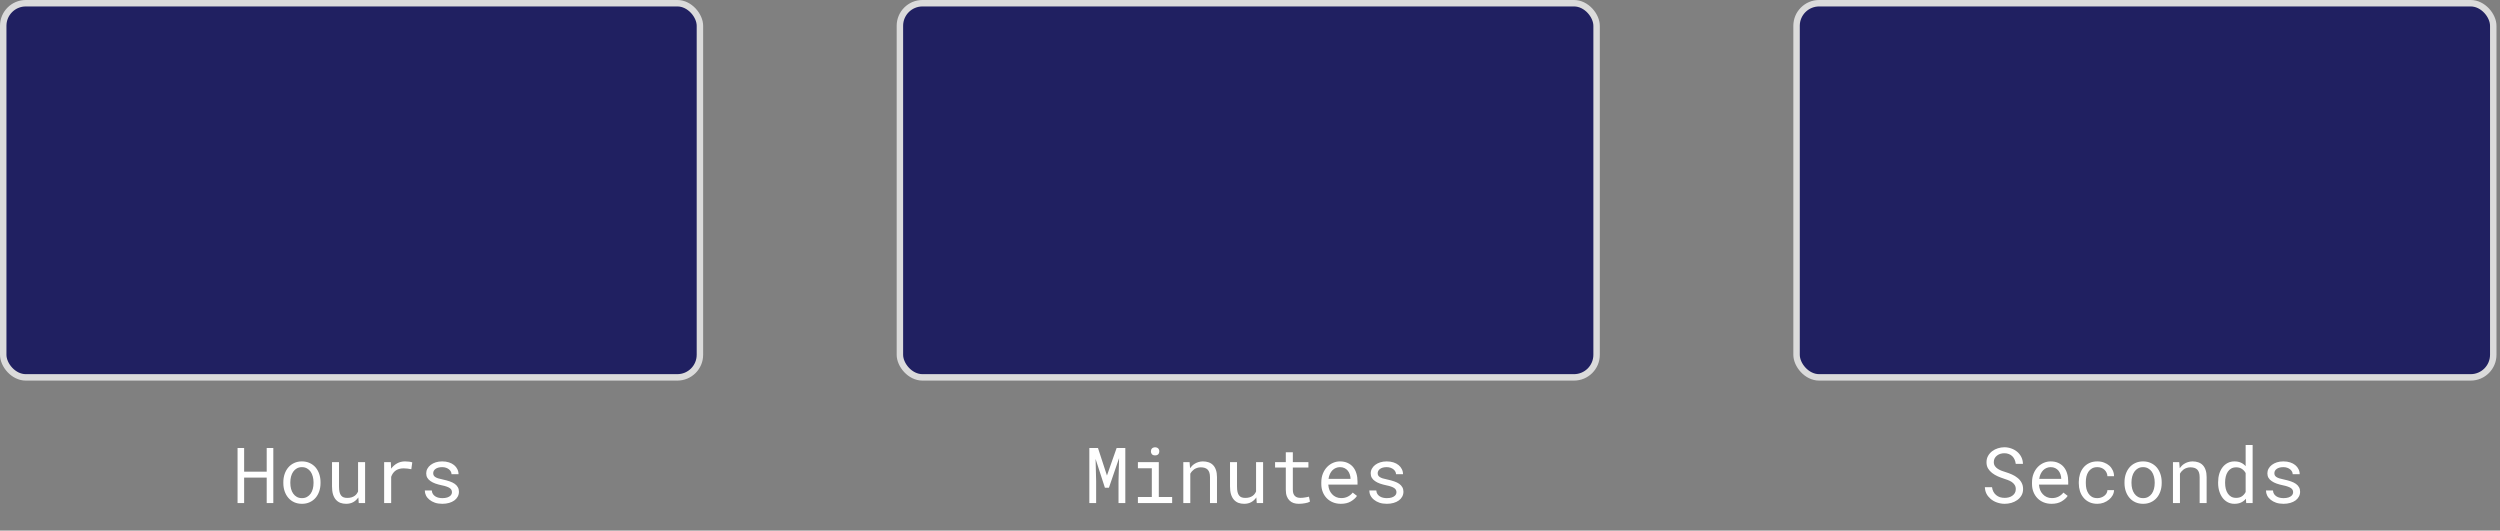
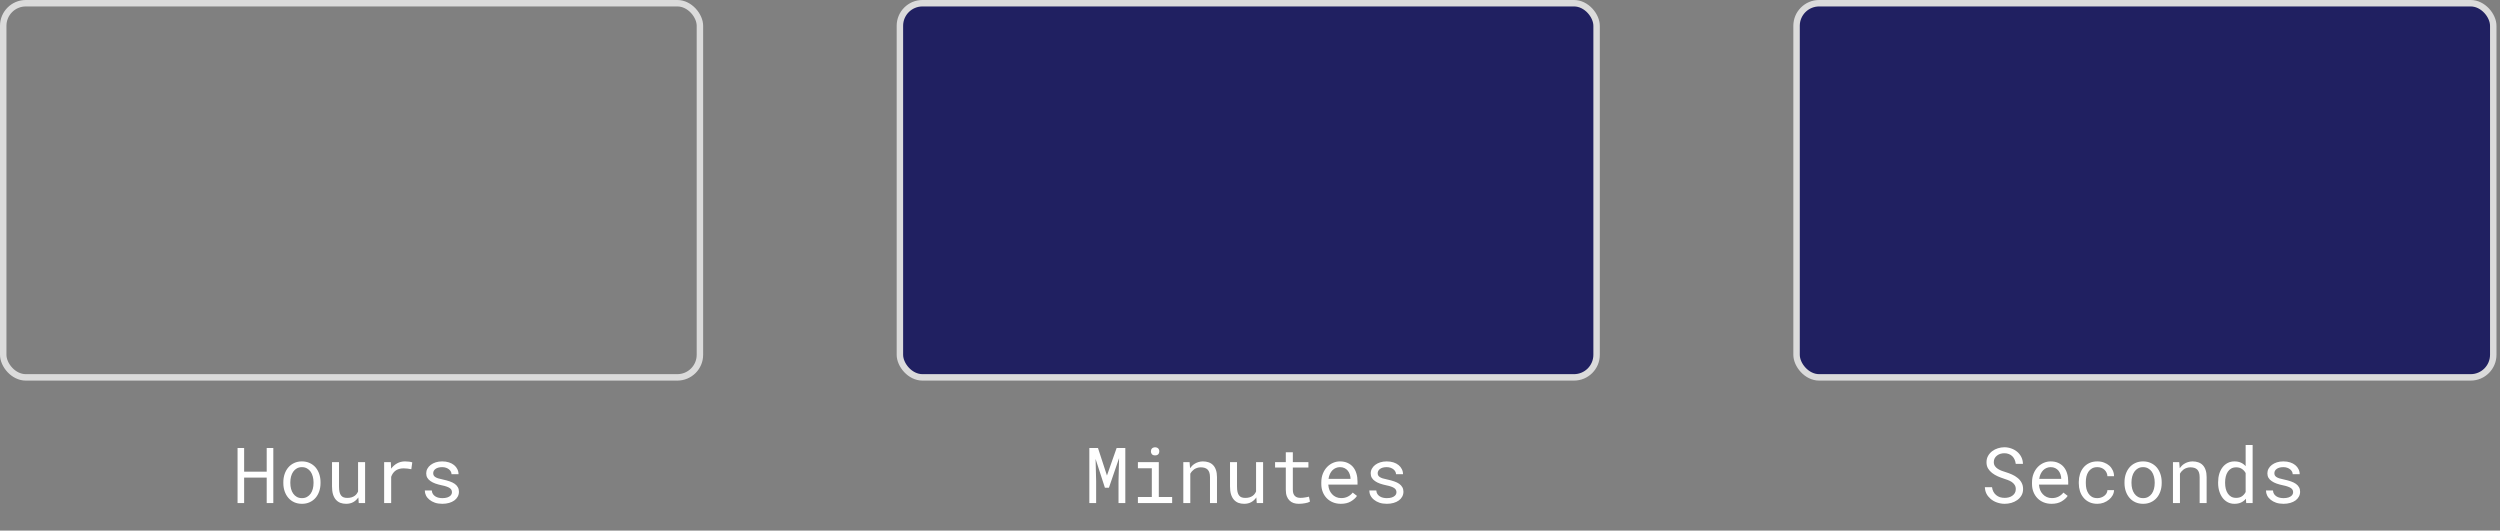
<svg xmlns="http://www.w3.org/2000/svg" width="245" height="52" viewBox="0 0 245 52" fill="none">
  <rect x="0" y="0" width="245" height="52" fill="#808080" stroke="none" />
-   <rect x="0.316" y="0.316" width="68.276" height="36.667" rx="2.213" fill="#202061" />
  <rect x="0.316" y="0.316" width="68.276" height="36.667" rx="2.213" stroke="#DBDBDB" stroke-width="0.632" />
  <path d="M26.785 49.299H26.137V46.806H23.925V49.299H23.281V43.906H23.925V46.224H26.137V43.906H26.785V49.299ZM27.767 47.258C27.767 46.969 27.809 46.701 27.893 46.454C27.977 46.205 28.098 45.989 28.256 45.806C28.411 45.623 28.601 45.48 28.826 45.376C29.051 45.27 29.304 45.217 29.585 45.217C29.869 45.217 30.124 45.27 30.349 45.376C30.576 45.48 30.768 45.623 30.926 45.806C31.082 45.989 31.202 46.205 31.286 46.454C31.37 46.701 31.412 46.969 31.412 47.258V47.339C31.412 47.628 31.37 47.896 31.286 48.143C31.202 48.39 31.082 48.605 30.926 48.788C30.768 48.97 30.577 49.114 30.352 49.217C30.127 49.321 29.874 49.373 29.593 49.373C29.309 49.373 29.053 49.321 28.826 49.217C28.601 49.114 28.411 48.97 28.256 48.788C28.098 48.605 27.977 48.39 27.893 48.143C27.809 47.896 27.767 47.628 27.767 47.339V47.258ZM28.452 47.339C28.452 47.537 28.475 47.726 28.522 47.906C28.569 48.084 28.641 48.241 28.737 48.377C28.831 48.512 28.95 48.62 29.093 48.699C29.236 48.778 29.403 48.817 29.593 48.817C29.78 48.817 29.945 48.778 30.085 48.699C30.229 48.62 30.349 48.512 30.445 48.377C30.539 48.241 30.609 48.084 30.656 47.906C30.703 47.726 30.726 47.537 30.726 47.339V47.258C30.726 47.063 30.702 46.876 30.652 46.699C30.605 46.518 30.535 46.36 30.441 46.224C30.345 46.089 30.225 45.981 30.082 45.902C29.941 45.821 29.776 45.78 29.585 45.78C29.395 45.78 29.23 45.821 29.089 45.902C28.948 45.981 28.831 46.089 28.737 46.224C28.641 46.36 28.569 46.518 28.522 46.699C28.475 46.876 28.452 47.063 28.452 47.258V47.339ZM35.157 49.299L35.116 48.747C34.982 48.944 34.816 49.099 34.616 49.21C34.416 49.319 34.185 49.373 33.923 49.373C33.713 49.373 33.523 49.341 33.353 49.277C33.182 49.21 33.036 49.107 32.916 48.969C32.794 48.831 32.701 48.656 32.634 48.443C32.57 48.228 32.538 47.971 32.538 47.673V45.291H33.223V47.68C33.223 47.897 33.24 48.078 33.275 48.221C33.309 48.364 33.361 48.478 33.43 48.562C33.499 48.648 33.584 48.709 33.682 48.743C33.783 48.778 33.9 48.795 34.03 48.795C34.184 48.795 34.321 48.778 34.442 48.743C34.563 48.706 34.668 48.656 34.757 48.591C34.831 48.539 34.895 48.478 34.949 48.406C35.006 48.332 35.053 48.252 35.09 48.165V45.291H35.779V49.299H35.157ZM39.698 45.217C39.824 45.217 39.955 45.225 40.09 45.243C40.229 45.26 40.333 45.283 40.402 45.313L40.309 45.984C40.176 45.954 40.048 45.933 39.928 45.921C39.809 45.906 39.684 45.898 39.553 45.898C39.386 45.898 39.234 45.919 39.098 45.961C38.962 46.001 38.843 46.06 38.742 46.139C38.651 46.208 38.571 46.294 38.501 46.395C38.435 46.493 38.379 46.605 38.335 46.728V49.299H37.646V45.291H38.298L38.327 45.828L38.331 45.928C38.494 45.708 38.689 45.535 38.916 45.409C39.146 45.281 39.407 45.217 39.698 45.217ZM44.291 48.236C44.291 48.154 44.275 48.081 44.243 48.017C44.211 47.95 44.157 47.89 44.08 47.836C44.003 47.781 43.902 47.732 43.776 47.688C43.65 47.641 43.493 47.599 43.306 47.562C43.076 47.515 42.866 47.458 42.676 47.391C42.488 47.325 42.328 47.244 42.194 47.15C42.059 47.059 41.954 46.952 41.88 46.828C41.806 46.702 41.769 46.556 41.769 46.391C41.769 46.228 41.807 46.076 41.883 45.935C41.96 45.792 42.067 45.667 42.206 45.561C42.344 45.455 42.508 45.371 42.698 45.309C42.891 45.248 43.102 45.217 43.332 45.217C43.579 45.217 43.801 45.249 43.998 45.313C44.196 45.377 44.364 45.466 44.502 45.58C44.641 45.693 44.747 45.827 44.821 45.98C44.897 46.13 44.936 46.294 44.936 46.469H44.25C44.25 46.382 44.228 46.298 44.184 46.217C44.139 46.133 44.078 46.059 43.998 45.995C43.919 45.931 43.823 45.879 43.709 45.839C43.598 45.8 43.472 45.78 43.332 45.78C43.186 45.78 43.058 45.796 42.946 45.828C42.838 45.86 42.748 45.903 42.676 45.958C42.602 46.012 42.546 46.075 42.509 46.147C42.472 46.218 42.454 46.292 42.454 46.369C42.454 46.448 42.469 46.518 42.498 46.58C42.528 46.642 42.58 46.697 42.654 46.747C42.725 46.796 42.822 46.84 42.943 46.88C43.066 46.919 43.222 46.958 43.41 46.995C43.656 47.047 43.877 47.107 44.072 47.176C44.268 47.243 44.432 47.323 44.565 47.417C44.699 47.513 44.8 47.624 44.869 47.751C44.941 47.876 44.976 48.022 44.976 48.188C44.976 48.365 44.936 48.527 44.854 48.673C44.775 48.819 44.664 48.943 44.521 49.047C44.377 49.151 44.206 49.231 44.006 49.288C43.806 49.344 43.587 49.373 43.35 49.373C43.079 49.373 42.837 49.337 42.624 49.266C42.412 49.191 42.233 49.094 42.087 48.973C41.939 48.854 41.825 48.716 41.746 48.558C41.67 48.4 41.632 48.236 41.632 48.065H42.317C42.327 48.206 42.364 48.325 42.428 48.421C42.495 48.517 42.577 48.595 42.676 48.654C42.772 48.714 42.88 48.755 42.998 48.78C43.117 48.805 43.234 48.817 43.35 48.817C43.533 48.817 43.692 48.796 43.828 48.754C43.964 48.71 44.07 48.649 44.147 48.573C44.194 48.526 44.229 48.474 44.254 48.417C44.279 48.36 44.291 48.3 44.291 48.236Z" fill="white" />
  <rect x="88.19" y="0.316" width="68.276" height="36.667" rx="2.213" fill="#202061" />
  <rect x="88.19" y="0.316" width="68.276" height="36.667" rx="2.213" stroke="#DBDBDB" stroke-width="0.632" />
  <path d="M107.603 43.906L108.481 46.602L109.429 43.906H110.281V49.299H109.615V47.147L109.67 44.895L108.674 47.799H108.281L107.366 44.972L107.422 47.147V49.299H106.755V43.906H107.603ZM111.515 45.291H113.563V48.706H114.871V49.299H111.515V48.706H112.878V45.887H111.515V45.291ZM112.789 44.239C112.789 44.18 112.798 44.124 112.815 44.072C112.835 44.02 112.864 43.976 112.904 43.939C112.936 43.907 112.977 43.882 113.026 43.865C113.078 43.845 113.136 43.835 113.2 43.835C113.265 43.835 113.321 43.845 113.371 43.865C113.42 43.882 113.461 43.907 113.493 43.939C113.532 43.973 113.562 44.017 113.582 44.069C113.602 44.12 113.611 44.177 113.611 44.239C113.611 44.35 113.577 44.443 113.508 44.517C113.439 44.591 113.336 44.628 113.2 44.628C113.062 44.628 112.958 44.591 112.889 44.517C112.822 44.443 112.789 44.35 112.789 44.239ZM115.964 49.299V45.291H116.579L116.627 45.884C116.686 45.8 116.75 45.723 116.819 45.654C116.891 45.582 116.966 45.52 117.045 45.469C117.164 45.39 117.292 45.329 117.431 45.287C117.571 45.243 117.719 45.219 117.875 45.217C118.085 45.217 118.275 45.246 118.445 45.306C118.618 45.365 118.765 45.458 118.886 45.584C119.007 45.709 119.1 45.87 119.164 46.065C119.231 46.258 119.264 46.487 119.264 46.754V49.299H118.579V46.769C118.579 46.591 118.559 46.44 118.52 46.317C118.48 46.194 118.422 46.093 118.345 46.017C118.266 45.94 118.17 45.885 118.057 45.85C117.945 45.816 117.817 45.798 117.671 45.798C117.545 45.798 117.428 45.817 117.319 45.854C117.211 45.889 117.111 45.937 117.019 45.998C116.945 46.053 116.876 46.116 116.812 46.187C116.75 46.259 116.696 46.338 116.649 46.424V49.299H115.964ZM123.161 49.299L123.12 48.747C122.987 48.944 122.82 49.099 122.62 49.21C122.42 49.319 122.189 49.373 121.927 49.373C121.718 49.373 121.527 49.341 121.357 49.277C121.187 49.21 121.041 49.107 120.92 48.969C120.799 48.831 120.705 48.656 120.638 48.443C120.574 48.228 120.542 47.971 120.542 47.673V45.291H121.227V47.68C121.227 47.897 121.245 48.078 121.279 48.221C121.314 48.364 121.366 48.478 121.435 48.562C121.504 48.648 121.588 48.709 121.687 48.743C121.788 48.778 121.904 48.795 122.035 48.795C122.188 48.795 122.325 48.778 122.446 48.743C122.567 48.706 122.672 48.656 122.761 48.591C122.835 48.539 122.899 48.478 122.953 48.406C123.01 48.332 123.057 48.252 123.094 48.165V45.291H123.783V49.299H123.161ZM126.698 44.32V45.291H128.225V45.821H126.698V47.999C126.698 48.154 126.718 48.283 126.758 48.384C126.797 48.485 126.852 48.565 126.921 48.625C126.99 48.686 127.069 48.73 127.158 48.754C127.249 48.779 127.345 48.791 127.447 48.791C127.521 48.791 127.597 48.788 127.676 48.78C127.755 48.77 127.833 48.759 127.91 48.747C127.984 48.735 128.053 48.722 128.117 48.71C128.184 48.695 128.238 48.683 128.28 48.673L128.376 49.158C128.32 49.193 128.25 49.224 128.169 49.251C128.088 49.275 127.999 49.296 127.902 49.314C127.806 49.333 127.704 49.348 127.595 49.358C127.489 49.368 127.382 49.373 127.276 49.373C127.098 49.373 126.932 49.348 126.776 49.299C126.623 49.247 126.49 49.166 126.376 49.054C126.263 48.946 126.172 48.805 126.106 48.632C126.042 48.457 126.009 48.246 126.009 47.999V45.821H124.957V45.291H126.009V44.32H126.698ZM131.403 49.373C131.121 49.373 130.862 49.325 130.625 49.228C130.39 49.132 130.189 48.998 130.021 48.825C129.853 48.652 129.722 48.447 129.628 48.21C129.535 47.973 129.488 47.715 129.488 47.436V47.28C129.488 46.956 129.54 46.668 129.643 46.413C129.747 46.156 129.885 45.939 130.058 45.761C130.229 45.586 130.422 45.451 130.64 45.358C130.859 45.264 131.084 45.217 131.314 45.217C131.603 45.217 131.855 45.267 132.07 45.369C132.287 45.467 132.467 45.605 132.61 45.78C132.754 45.958 132.86 46.166 132.929 46.406C133.001 46.645 133.036 46.905 133.036 47.184V47.491H130.173V47.517C130.19 47.712 130.229 47.884 130.288 48.032C130.35 48.18 130.434 48.311 130.54 48.425C130.648 48.546 130.779 48.641 130.932 48.71C131.085 48.779 131.255 48.814 131.44 48.814C131.684 48.814 131.902 48.764 132.092 48.665C132.282 48.567 132.44 48.436 132.566 48.273L132.984 48.599C132.851 48.801 132.651 48.981 132.384 49.139C132.12 49.295 131.793 49.373 131.403 49.373ZM131.314 45.78C131.176 45.78 131.045 45.806 130.921 45.858C130.798 45.907 130.687 45.98 130.588 46.076C130.489 46.175 130.405 46.296 130.336 46.439C130.269 46.58 130.222 46.743 130.195 46.928H132.351V46.895C132.351 46.771 132.328 46.639 132.281 46.498C132.234 46.355 132.168 46.232 132.084 46.128C132 46.024 131.894 45.94 131.766 45.876C131.64 45.812 131.489 45.78 131.314 45.78ZM136.852 48.236C136.852 48.154 136.836 48.081 136.803 48.017C136.771 47.95 136.717 47.89 136.641 47.836C136.564 47.781 136.463 47.732 136.337 47.688C136.211 47.641 136.054 47.599 135.866 47.562C135.637 47.515 135.427 47.458 135.237 47.391C135.049 47.325 134.888 47.244 134.755 47.15C134.619 47.059 134.514 46.952 134.44 46.828C134.366 46.702 134.329 46.556 134.329 46.391C134.329 46.228 134.367 46.076 134.444 45.935C134.52 45.792 134.628 45.667 134.766 45.561C134.904 45.455 135.069 45.371 135.259 45.309C135.451 45.248 135.663 45.217 135.892 45.217C136.139 45.217 136.361 45.249 136.559 45.313C136.757 45.377 136.925 45.466 137.063 45.58C137.201 45.693 137.307 45.827 137.381 45.98C137.458 46.13 137.496 46.294 137.496 46.469H136.811C136.811 46.382 136.789 46.298 136.744 46.217C136.7 46.133 136.638 46.059 136.559 45.995C136.48 45.931 136.384 45.879 136.27 45.839C136.159 45.8 136.033 45.78 135.892 45.78C135.747 45.78 135.618 45.796 135.507 45.828C135.398 45.86 135.308 45.903 135.237 45.958C135.163 46.012 135.107 46.075 135.07 46.147C135.033 46.218 135.014 46.292 135.014 46.369C135.014 46.448 135.029 46.518 135.059 46.58C135.088 46.642 135.14 46.697 135.214 46.747C135.286 46.796 135.382 46.84 135.503 46.88C135.627 46.919 135.782 46.958 135.97 46.995C136.217 47.047 136.438 47.107 136.633 47.176C136.828 47.243 136.992 47.323 137.126 47.417C137.259 47.513 137.36 47.624 137.43 47.751C137.501 47.876 137.537 48.022 137.537 48.188C137.537 48.365 137.496 48.527 137.415 48.673C137.336 48.819 137.225 48.943 137.081 49.047C136.938 49.151 136.766 49.231 136.566 49.288C136.366 49.344 136.148 49.373 135.911 49.373C135.639 49.373 135.397 49.337 135.185 49.266C134.972 49.191 134.793 49.094 134.648 48.973C134.499 48.854 134.386 48.716 134.307 48.558C134.23 48.4 134.192 48.236 134.192 48.065H134.877C134.887 48.206 134.924 48.325 134.988 48.421C135.055 48.517 135.138 48.595 135.237 48.654C135.333 48.714 135.44 48.755 135.559 48.78C135.677 48.805 135.795 48.817 135.911 48.817C136.094 48.817 136.253 48.796 136.389 48.754C136.524 48.71 136.631 48.649 136.707 48.573C136.754 48.526 136.79 48.474 136.815 48.417C136.839 48.36 136.852 48.3 136.852 48.236Z" fill="white" />
  <rect x="176.063" y="0.316" width="68.276" height="36.667" rx="2.213" fill="#202061" />
  <rect x="176.063" y="0.316" width="68.276" height="36.667" rx="2.213" stroke="#DBDBDB" stroke-width="0.632" />
  <path d="M197.547 47.936C197.547 47.77 197.509 47.631 197.433 47.517C197.359 47.404 197.262 47.307 197.144 47.228C197.025 47.152 196.894 47.087 196.751 47.036C196.61 46.984 196.474 46.937 196.344 46.895C196.153 46.833 195.96 46.759 195.762 46.672C195.567 46.584 195.389 46.477 195.229 46.354C195.066 46.228 194.932 46.08 194.829 45.91C194.727 45.737 194.677 45.534 194.677 45.302C194.677 45.07 194.727 44.862 194.829 44.68C194.932 44.497 195.067 44.343 195.232 44.217C195.398 44.091 195.585 43.996 195.795 43.931C196.005 43.865 196.216 43.831 196.429 43.831C196.663 43.831 196.889 43.871 197.107 43.95C197.324 44.026 197.517 44.135 197.685 44.276C197.852 44.417 197.987 44.587 198.088 44.787C198.19 44.987 198.243 45.211 198.248 45.458H197.544C197.524 45.302 197.486 45.161 197.429 45.035C197.372 44.907 197.297 44.797 197.203 44.706C197.109 44.614 196.997 44.544 196.866 44.495C196.737 44.443 196.592 44.417 196.429 44.417C196.298 44.417 196.169 44.435 196.044 44.472C195.92 44.509 195.81 44.565 195.714 44.639C195.615 44.713 195.536 44.804 195.477 44.913C195.42 45.022 195.392 45.148 195.392 45.291C195.394 45.447 195.434 45.579 195.51 45.687C195.587 45.793 195.684 45.884 195.803 45.958C195.919 46.032 196.045 46.093 196.181 46.143C196.319 46.192 196.449 46.236 196.57 46.273C196.77 46.334 196.97 46.41 197.17 46.498C197.37 46.585 197.552 46.696 197.718 46.832C197.881 46.958 198.012 47.112 198.11 47.295C198.212 47.478 198.262 47.689 198.262 47.928C198.262 48.17 198.208 48.381 198.099 48.562C197.993 48.742 197.855 48.891 197.685 49.01C197.514 49.131 197.321 49.222 197.107 49.284C196.892 49.343 196.677 49.373 196.462 49.373C196.205 49.373 195.952 49.33 195.703 49.243C195.456 49.157 195.241 49.032 195.058 48.869C194.895 48.728 194.766 48.564 194.669 48.377C194.575 48.186 194.525 47.975 194.517 47.743H195.218C195.24 47.911 195.285 48.06 195.355 48.191C195.424 48.32 195.513 48.428 195.621 48.517C195.73 48.609 195.855 48.678 195.995 48.725C196.139 48.769 196.294 48.791 196.462 48.791C196.595 48.791 196.726 48.775 196.855 48.743C196.986 48.709 197.102 48.656 197.203 48.584C197.304 48.515 197.387 48.427 197.451 48.321C197.515 48.212 197.547 48.084 197.547 47.936ZM201.052 49.373C200.77 49.373 200.511 49.325 200.274 49.228C200.039 49.132 199.838 48.998 199.67 48.825C199.502 48.652 199.371 48.447 199.277 48.21C199.183 47.973 199.137 47.715 199.137 47.436V47.28C199.137 46.956 199.188 46.668 199.292 46.413C199.396 46.156 199.534 45.939 199.707 45.761C199.877 45.586 200.071 45.451 200.289 45.358C200.508 45.264 200.733 45.217 200.963 45.217C201.252 45.217 201.504 45.267 201.718 45.369C201.936 45.467 202.116 45.605 202.259 45.78C202.402 45.958 202.509 46.166 202.578 46.406C202.649 46.645 202.685 46.905 202.685 47.184V47.491H199.822V47.517C199.839 47.712 199.877 47.884 199.937 48.032C199.998 48.18 200.082 48.311 200.189 48.425C200.297 48.546 200.428 48.641 200.581 48.71C200.734 48.779 200.903 48.814 201.089 48.814C201.333 48.814 201.55 48.764 201.741 48.665C201.931 48.567 202.089 48.436 202.215 48.273L202.633 48.599C202.5 48.801 202.3 48.981 202.033 49.139C201.769 49.295 201.442 49.373 201.052 49.373ZM200.963 45.78C200.824 45.78 200.694 45.806 200.57 45.858C200.447 45.907 200.335 45.98 200.237 46.076C200.138 46.175 200.054 46.296 199.985 46.439C199.918 46.58 199.871 46.743 199.844 46.928H202V46.895C202 46.771 201.976 46.639 201.93 46.498C201.883 46.355 201.817 46.232 201.733 46.128C201.649 46.024 201.543 45.94 201.415 45.876C201.289 45.812 201.138 45.78 200.963 45.78ZM205.545 48.817C205.668 48.817 205.788 48.797 205.904 48.758C206.023 48.718 206.128 48.663 206.219 48.591C206.31 48.522 206.383 48.441 206.438 48.347C206.494 48.251 206.524 48.147 206.526 48.036H207.175C207.172 48.214 207.125 48.384 207.034 48.547C206.945 48.707 206.825 48.848 206.675 48.969C206.524 49.093 206.351 49.191 206.156 49.266C205.961 49.337 205.757 49.373 205.545 49.373C205.241 49.373 204.976 49.319 204.748 49.21C204.521 49.101 204.332 48.954 204.182 48.769C204.029 48.586 203.914 48.375 203.837 48.136C203.761 47.894 203.722 47.639 203.722 47.373V47.217C203.722 46.953 203.761 46.7 203.837 46.458C203.914 46.216 204.029 46.002 204.182 45.817C204.332 45.634 204.521 45.488 204.748 45.38C204.976 45.271 205.241 45.217 205.545 45.217C205.782 45.217 205.999 45.255 206.197 45.332C206.397 45.406 206.57 45.507 206.715 45.635C206.859 45.766 206.971 45.921 207.052 46.098C207.134 46.276 207.175 46.466 207.175 46.669H206.526C206.524 46.548 206.497 46.434 206.445 46.328C206.396 46.219 206.328 46.124 206.241 46.043C206.155 45.961 206.051 45.897 205.93 45.85C205.812 45.803 205.683 45.78 205.545 45.78C205.332 45.78 205.153 45.823 205.008 45.91C204.864 45.993 204.748 46.103 204.66 46.239C204.571 46.377 204.506 46.532 204.467 46.702C204.43 46.873 204.411 47.044 204.411 47.217V47.373C204.411 47.548 204.43 47.722 204.467 47.895C204.506 48.065 204.571 48.218 204.66 48.354C204.746 48.492 204.861 48.605 205.004 48.691C205.15 48.775 205.33 48.817 205.545 48.817ZM208.201 47.258C208.201 46.969 208.243 46.701 208.327 46.454C208.411 46.205 208.532 45.989 208.69 45.806C208.845 45.623 209.035 45.48 209.26 45.376C209.485 45.27 209.738 45.217 210.02 45.217C210.303 45.217 210.558 45.27 210.783 45.376C211.01 45.48 211.202 45.623 211.36 45.806C211.516 45.989 211.636 46.205 211.72 46.454C211.804 46.701 211.846 46.969 211.846 47.258V47.339C211.846 47.628 211.804 47.896 211.72 48.143C211.636 48.39 211.516 48.605 211.36 48.788C211.202 48.97 211.011 49.114 210.786 49.217C210.562 49.321 210.308 49.373 210.027 49.373C209.743 49.373 209.487 49.321 209.26 49.217C209.035 49.114 208.845 48.97 208.69 48.788C208.532 48.605 208.411 48.39 208.327 48.143C208.243 47.896 208.201 47.628 208.201 47.339V47.258ZM208.886 47.339C208.886 47.537 208.909 47.726 208.956 47.906C209.003 48.084 209.075 48.241 209.171 48.377C209.265 48.512 209.384 48.62 209.527 48.699C209.67 48.778 209.837 48.817 210.027 48.817C210.215 48.817 210.379 48.778 210.52 48.699C210.663 48.62 210.783 48.512 210.879 48.377C210.973 48.241 211.043 48.084 211.09 47.906C211.137 47.726 211.16 47.537 211.16 47.339V47.258C211.16 47.063 211.136 46.876 211.086 46.699C211.039 46.518 210.969 46.36 210.875 46.224C210.779 46.089 210.659 45.981 210.516 45.902C210.375 45.821 210.21 45.78 210.02 45.78C209.829 45.78 209.664 45.821 209.523 45.902C209.382 45.981 209.265 46.089 209.171 46.224C209.075 46.36 209.003 46.518 208.956 46.699C208.909 46.876 208.886 47.063 208.886 47.258V47.339ZM212.95 49.299V45.291H213.564L213.613 45.884C213.672 45.8 213.736 45.723 213.805 45.654C213.877 45.582 213.952 45.52 214.031 45.469C214.15 45.39 214.278 45.329 214.416 45.287C214.557 45.243 214.705 45.219 214.861 45.217C215.071 45.217 215.261 45.246 215.431 45.306C215.604 45.365 215.751 45.458 215.872 45.584C215.993 45.709 216.086 45.87 216.15 46.065C216.217 46.258 216.25 46.487 216.25 46.754V49.299H215.565V46.769C215.565 46.591 215.545 46.44 215.505 46.317C215.466 46.194 215.408 46.093 215.331 46.017C215.252 45.94 215.156 45.885 215.042 45.85C214.931 45.816 214.803 45.798 214.657 45.798C214.531 45.798 214.414 45.817 214.305 45.854C214.197 45.889 214.097 45.937 214.005 45.998C213.931 46.053 213.862 46.116 213.798 46.187C213.736 46.259 213.682 46.338 213.635 46.424V49.299H212.95ZM217.376 47.261C217.376 46.963 217.413 46.689 217.487 46.439C217.564 46.187 217.672 45.971 217.813 45.791C217.951 45.611 218.119 45.47 218.317 45.369C218.514 45.267 218.735 45.217 218.98 45.217C219.22 45.217 219.428 45.258 219.606 45.339C219.786 45.418 219.942 45.534 220.073 45.687V43.609H220.758V49.299H220.128L220.099 48.877C219.965 49.039 219.806 49.163 219.621 49.247C219.436 49.331 219.22 49.373 218.973 49.373C218.731 49.373 218.511 49.321 218.313 49.217C218.118 49.114 217.951 48.97 217.813 48.788C217.675 48.605 217.567 48.39 217.491 48.143C217.414 47.894 217.376 47.626 217.376 47.339V47.261ZM218.061 47.339C218.061 47.534 218.082 47.72 218.124 47.895C218.166 48.07 218.232 48.225 218.321 48.358C218.407 48.491 218.518 48.597 218.654 48.676C218.79 48.753 218.953 48.791 219.143 48.791C219.373 48.791 219.563 48.739 219.713 48.636C219.864 48.532 219.984 48.392 220.073 48.217V46.358C219.984 46.195 219.864 46.061 219.713 45.958C219.563 45.852 219.375 45.798 219.15 45.798C218.958 45.798 218.792 45.838 218.654 45.917C218.518 45.996 218.407 46.102 218.321 46.236C218.232 46.371 218.166 46.528 218.124 46.706C218.082 46.881 218.061 47.066 218.061 47.261V47.339ZM224.725 48.236C224.725 48.154 224.709 48.081 224.677 48.017C224.645 47.95 224.591 47.89 224.514 47.836C224.437 47.781 224.336 47.732 224.21 47.688C224.084 47.641 223.928 47.599 223.74 47.562C223.51 47.515 223.3 47.458 223.11 47.391C222.922 47.325 222.762 47.244 222.629 47.15C222.493 47.059 222.388 46.952 222.314 46.828C222.24 46.702 222.203 46.556 222.203 46.391C222.203 46.228 222.241 46.076 222.317 45.935C222.394 45.792 222.501 45.667 222.64 45.561C222.778 45.455 222.942 45.371 223.132 45.309C223.325 45.248 223.536 45.217 223.766 45.217C224.013 45.217 224.235 45.249 224.433 45.313C224.63 45.377 224.798 45.466 224.936 45.58C225.075 45.693 225.181 45.827 225.255 45.98C225.331 46.13 225.37 46.294 225.37 46.469H224.684C224.684 46.382 224.662 46.298 224.618 46.217C224.573 46.133 224.512 46.059 224.433 45.995C224.354 45.931 224.257 45.879 224.144 45.839C224.033 45.8 223.907 45.78 223.766 45.78C223.62 45.78 223.492 45.796 223.381 45.828C223.272 45.86 223.182 45.903 223.11 45.958C223.036 46.012 222.981 46.075 222.943 46.147C222.906 46.218 222.888 46.292 222.888 46.369C222.888 46.448 222.903 46.518 222.932 46.58C222.962 46.642 223.014 46.697 223.088 46.747C223.16 46.796 223.256 46.84 223.377 46.88C223.5 46.919 223.656 46.958 223.844 46.995C224.091 47.047 224.312 47.107 224.507 47.176C224.702 47.243 224.866 47.323 224.999 47.417C225.133 47.513 225.234 47.624 225.303 47.751C225.375 47.876 225.41 48.022 225.41 48.188C225.41 48.365 225.37 48.527 225.288 48.673C225.209 48.819 225.098 48.943 224.955 49.047C224.812 49.151 224.64 49.231 224.44 49.288C224.24 49.344 224.021 49.373 223.784 49.373C223.513 49.373 223.271 49.337 223.058 49.266C222.846 49.191 222.667 49.094 222.521 48.973C222.373 48.854 222.259 48.716 222.18 48.558C222.104 48.4 222.066 48.236 222.066 48.065H222.751C222.761 48.206 222.798 48.325 222.862 48.421C222.929 48.517 223.011 48.595 223.11 48.654C223.206 48.714 223.314 48.755 223.432 48.78C223.551 48.805 223.668 48.817 223.784 48.817C223.967 48.817 224.126 48.796 224.262 48.754C224.398 48.71 224.504 48.649 224.581 48.573C224.628 48.526 224.663 48.474 224.688 48.417C224.713 48.36 224.725 48.3 224.725 48.236Z" fill="white" />
</svg>